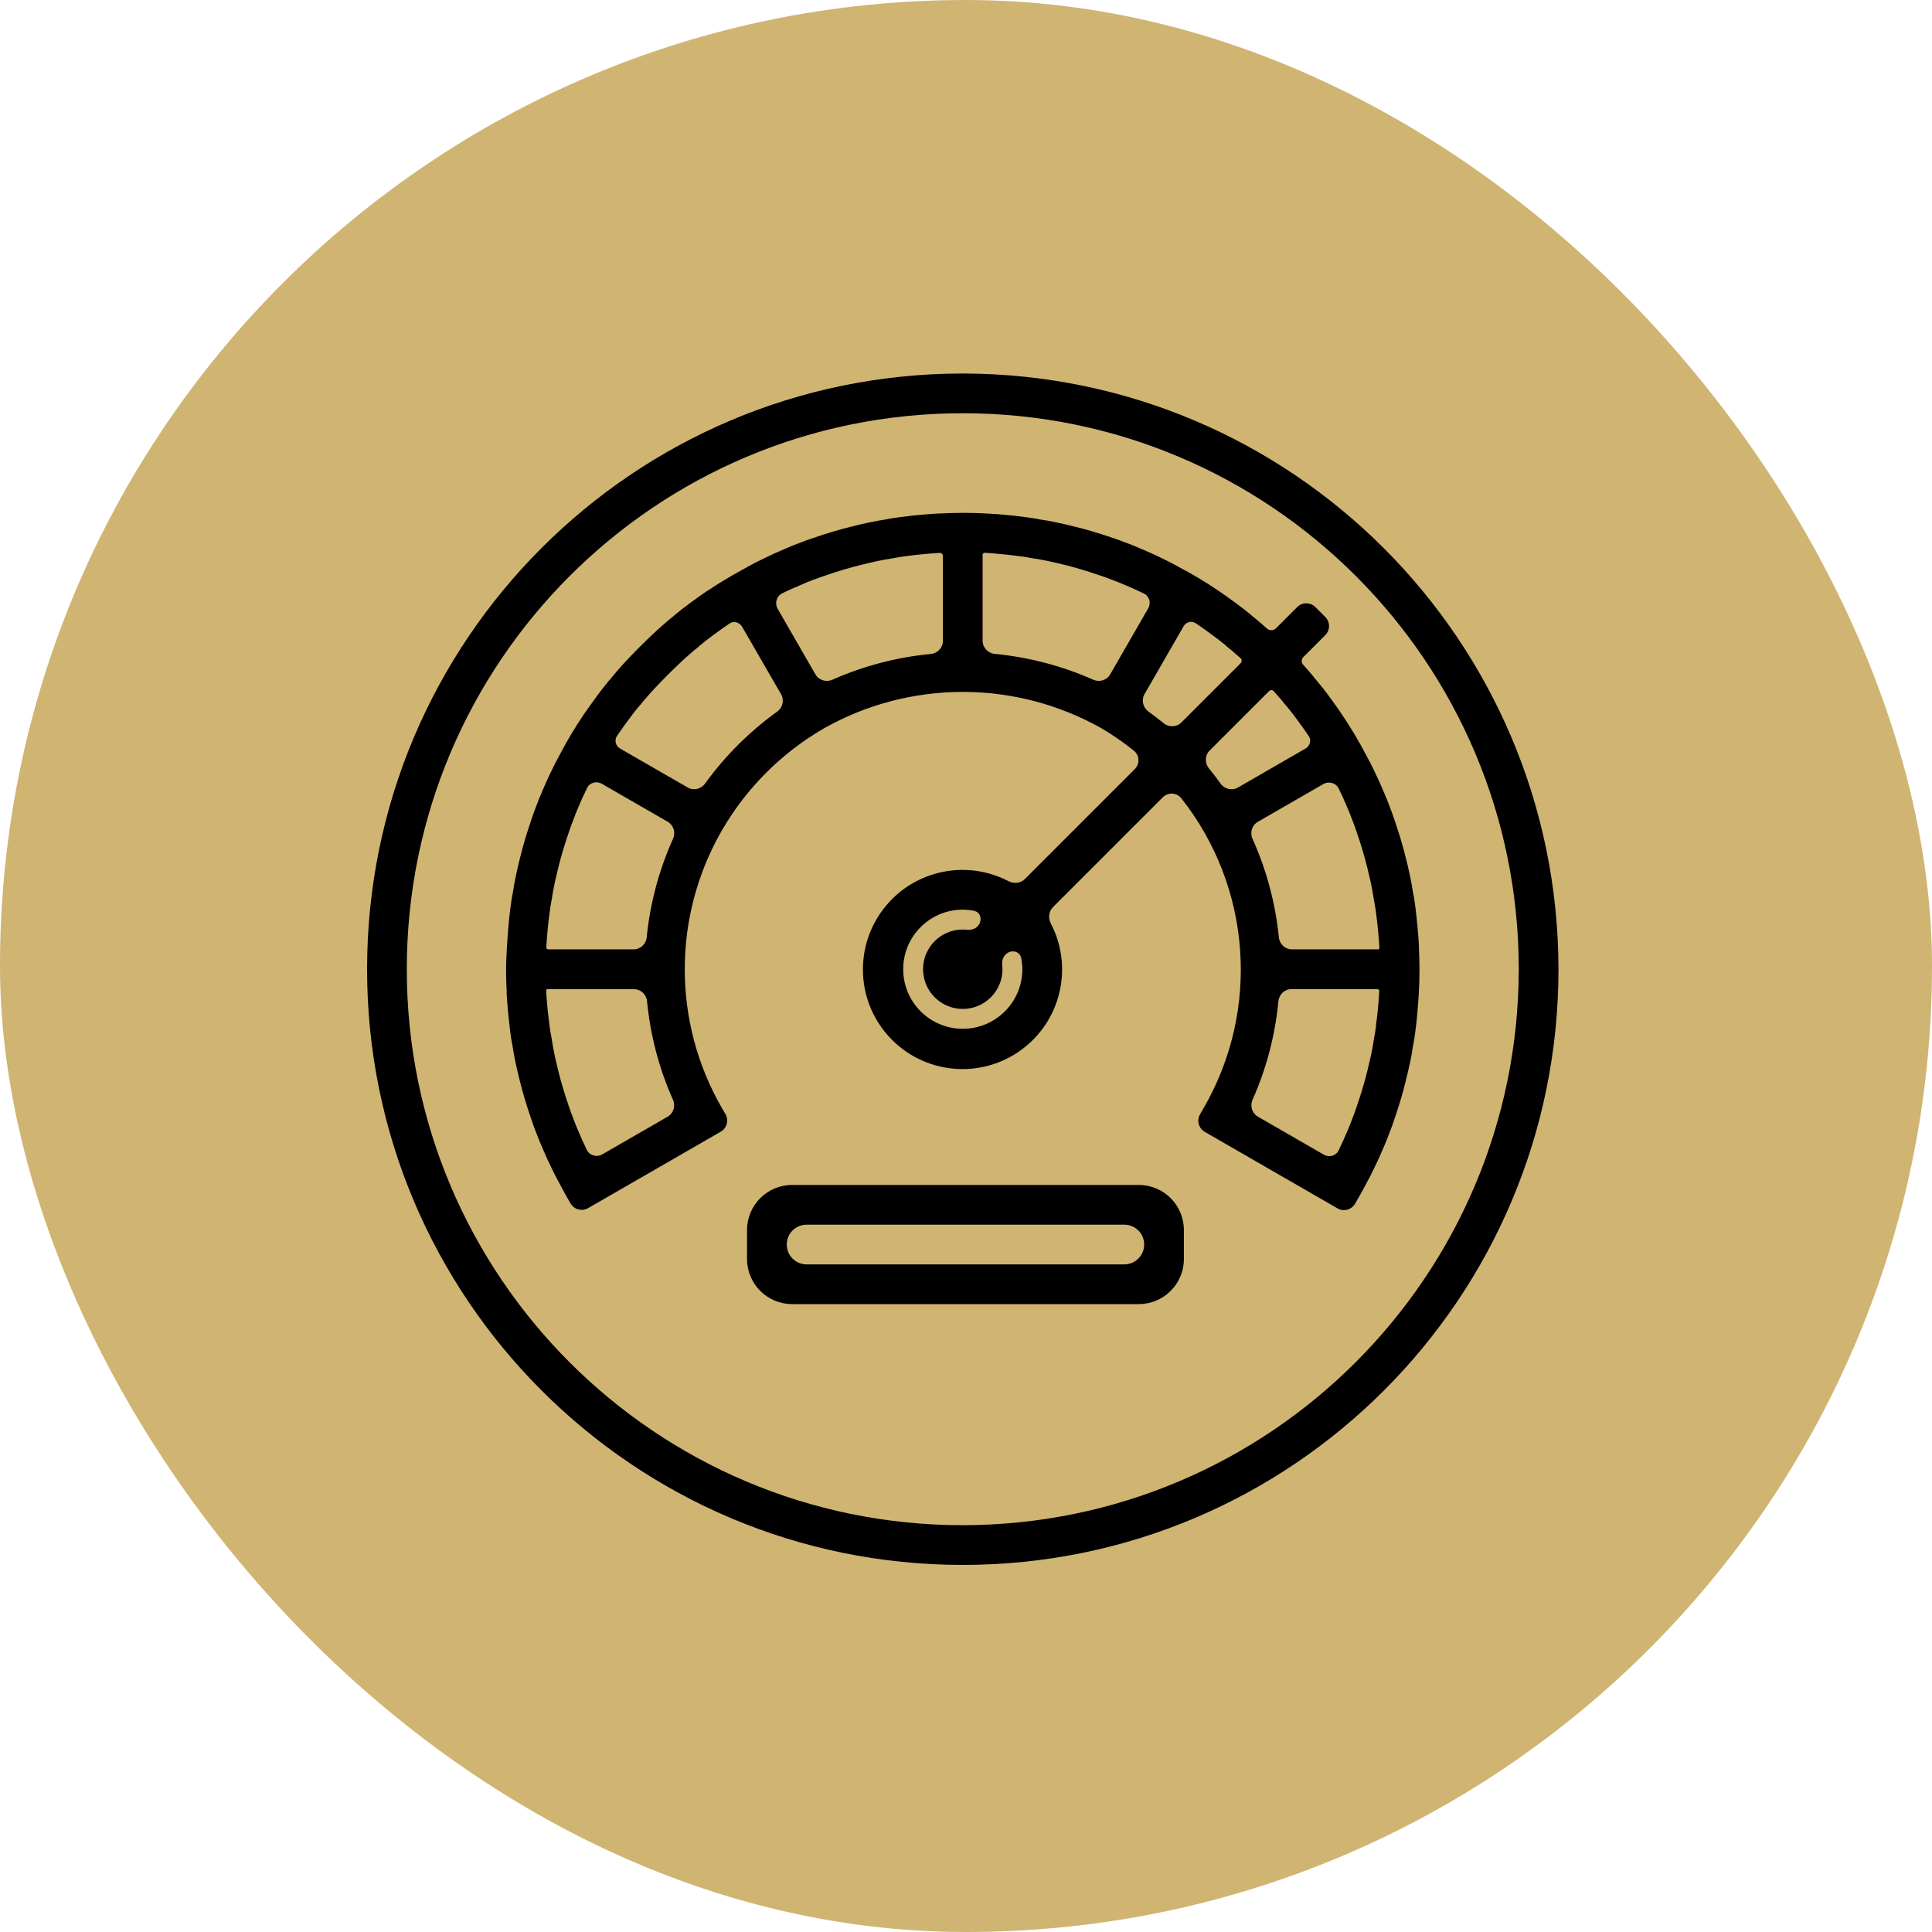
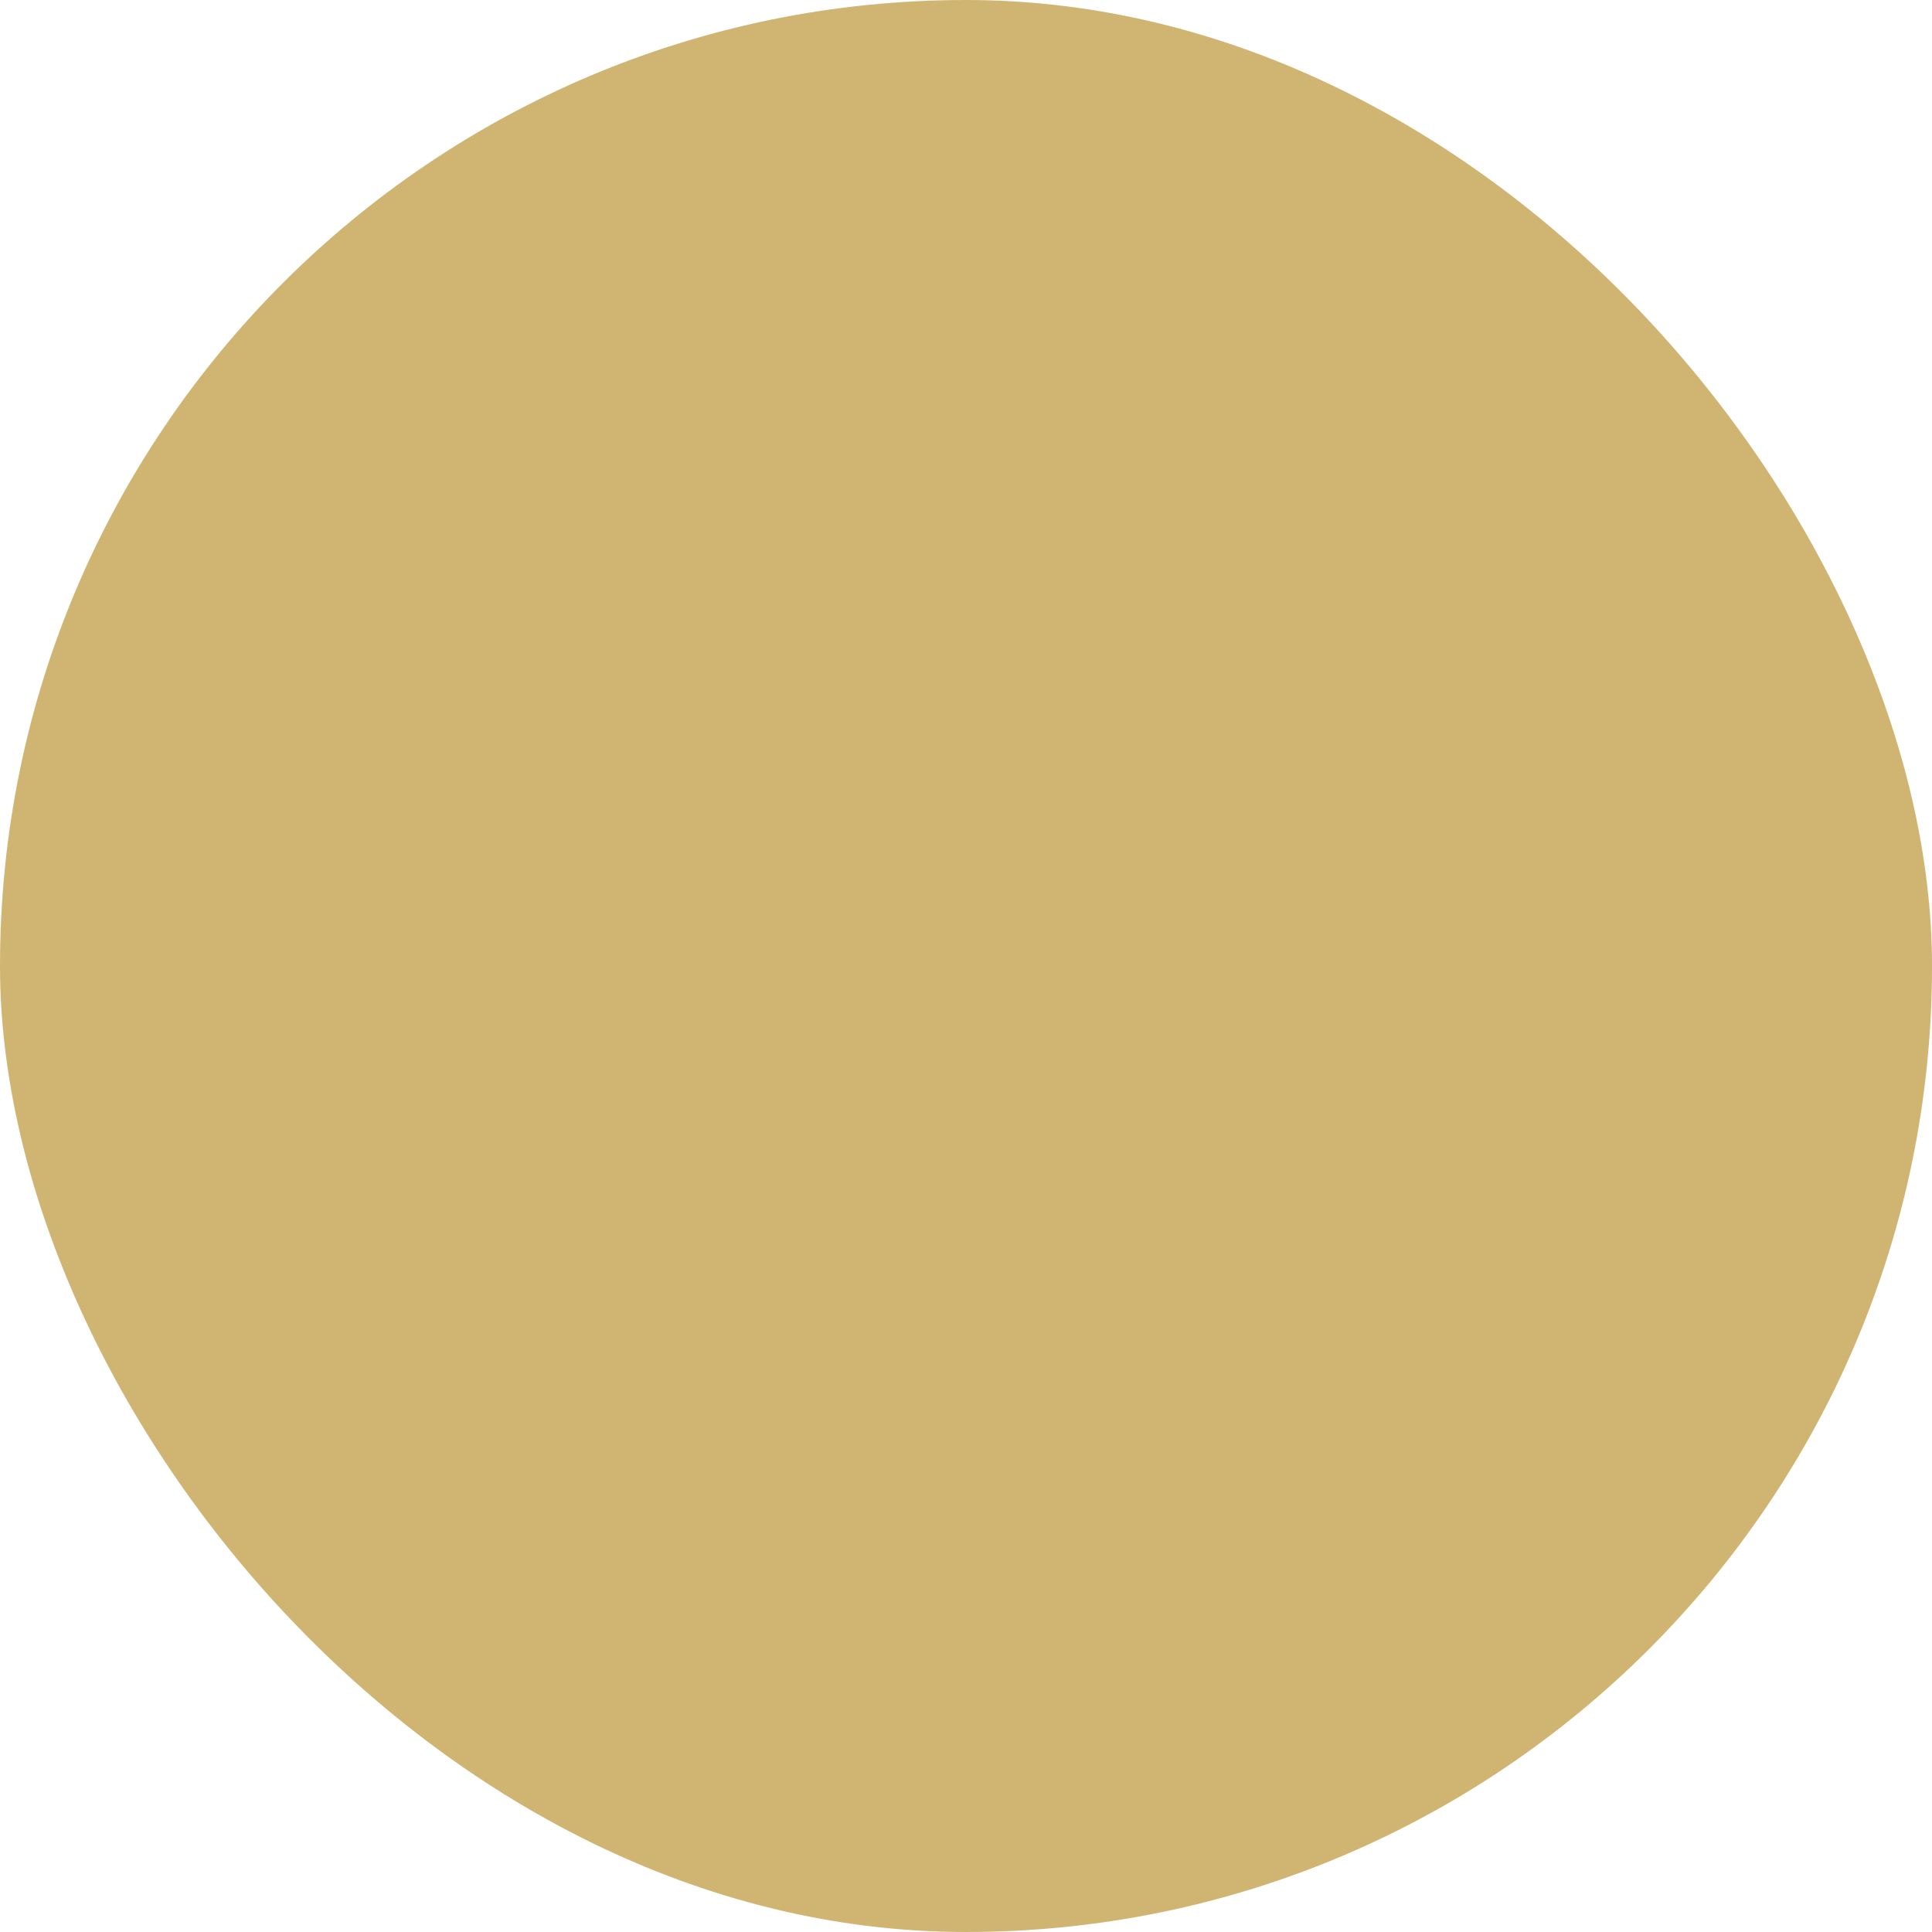
<svg xmlns="http://www.w3.org/2000/svg" width="300" height="300" viewBox="0 0 300 300" fill="none">
  <rect width="300" height="300" rx="150" fill="#D0B472" />
  <g clip-path="url(#clip0_133_624)">
    <path d="M149.5 58C98.414 58 57 99.414 57 150.5C57 201.586 98.414 243 149.5 243C200.586 243 242 201.586 242 150.5C241.943 99.438 200.562 58.057 149.5 58ZM149.5 236.833C101.82 236.833 63.167 198.18 63.167 150.5C63.167 102.82 101.82 64.167 149.5 64.167C197.18 64.167 235.833 102.82 235.833 150.5C235.779 198.158 197.158 236.779 149.5 236.833Z" fill="black" />
-     <path d="M220.325 147.078V146.708C220.26 145.722 220.195 144.731 220.099 143.781C220.004 142.833 219.904 141.854 219.79 140.948C219.686 140.153 219.581 139.358 219.445 138.79C219.313 137.864 219.137 136.94 218.939 135.966L218.848 135.552C218.686 134.819 218.516 134.066 218.342 133.394C217.866 131.445 217.256 129.385 216.491 127.184C216.285 126.531 216.047 125.913 215.835 125.371C215.526 124.533 215.2 123.697 214.844 122.904C214.388 121.826 213.92 120.785 213.449 119.82C213.017 118.896 212.551 117.993 212.088 117.163C210.962 115.006 209.71 112.913 208.345 110.897L208.288 110.818C208.285 110.814 208.283 110.809 208.283 110.804V110.804C208.283 110.799 208.282 110.794 208.279 110.79C208.222 110.707 208.161 110.627 208.101 110.54C207.68 109.923 207.25 109.307 206.812 108.719L206.382 108.125C205.786 107.299 205.147 106.501 204.294 105.486C204.154 105.33 204.023 105.164 203.902 104.991C203.417 104.414 202.902 103.83 202.36 103.217V103.217C202.049 102.881 202.047 102.368 202.371 102.044L205.787 98.628C206.568 97.847 206.567 96.58 205.786 95.799L204.255 94.269C203.474 93.488 202.208 93.488 201.427 94.269L198.129 97.567C197.738 97.957 197.119 97.954 196.712 97.581V97.581C196.162 97.097 195.614 96.61 194.929 96.039C194.864 95.992 194.797 95.944 194.708 95.873C194.618 95.801 194.511 95.709 194.356 95.565C193.558 94.898 192.758 94.267 191.99 93.715L191.945 93.68L191.328 93.233C190.613 92.712 189.904 92.197 189.17 91.711C187.17 90.353 185.092 89.111 182.951 87.989C182.054 87.492 181.157 87.024 180.312 86.632C179.266 86.112 178.221 85.655 177.185 85.214C176.346 84.844 175.508 84.508 174.651 84.2C174.064 83.974 173.475 83.749 172.936 83.582C170.645 82.79 168.585 82.179 166.696 81.732C165.899 81.523 165.076 81.344 164.031 81.116C163.107 80.922 162.181 80.752 161.454 80.657C160.692 80.49 159.93 80.389 159.094 80.281C158.17 80.151 157.208 80.055 156.228 79.954C155.246 79.852 154.275 79.796 153.107 79.731C150.77 79.605 148.429 79.605 146.093 79.731H145.745C144.754 79.796 143.762 79.861 142.777 79.957C141.794 80.052 140.861 80.151 139.858 80.29C139.099 80.389 138.338 80.49 137.793 80.616C136.867 80.752 135.942 80.925 134.751 81.172C133.954 81.351 133.13 81.529 132.391 81.726C130.444 82.193 128.382 82.802 126.177 83.576C125.56 83.773 124.965 83.999 124.362 84.23C123.523 84.538 122.685 84.868 121.894 85.223C120.812 85.679 119.767 86.148 118.811 86.62C117.886 87.048 116.986 87.518 116.151 87.98C115.824 88.151 115.506 88.346 115.183 88.522C113.379 89.506 111.599 90.565 109.908 91.711C109.897 91.719 109.883 91.723 109.87 91.723V91.723C109.856 91.723 109.842 91.727 109.831 91.735L109.511 91.963C108.895 92.375 108.298 92.796 107.718 93.23L107.119 93.668C106.703 93.976 106.292 94.285 105.868 94.612C105.442 94.939 104.992 95.321 104.495 95.741C104.433 95.801 104.365 95.858 104.295 95.909L103.986 96.147C103.438 96.607 102.888 97.094 102.214 97.689C100.299 99.446 98.439 101.302 96.663 103.238C96.145 103.818 95.63 104.401 95.047 105.107C94.898 105.313 94.734 105.507 94.558 105.689C93.894 106.489 93.263 107.287 92.708 108.052L92.686 108.078C92.682 108.083 92.679 108.09 92.679 108.097V108.097C92.679 108.104 92.677 108.11 92.673 108.115L92.243 108.705C91.722 109.425 91.202 110.137 90.701 110.864C89.343 112.862 88.101 114.936 86.979 117.077C86.483 117.975 86.017 118.872 85.623 119.723C85.1 120.767 84.644 121.806 84.2 122.85C83.834 123.688 83.499 124.524 83.226 125.284C82.987 125.901 82.749 126.519 82.57 127.098C81.784 129.379 81.172 131.436 80.719 133.342C80.531 134.069 80.362 134.822 80.201 135.555L80.104 135.993C79.903 136.919 79.736 137.861 79.644 138.573C79.468 139.373 79.363 140.168 79.262 140.939C79.135 141.864 79.036 142.836 78.953 143.792C78.869 144.746 78.792 145.737 78.725 146.926C78.657 148.117 78.583 149.303 78.583 150.5C78.583 151.697 78.613 152.892 78.675 153.922V154.293C78.74 155.279 78.804 156.269 78.901 157.219C78.996 158.168 79.095 159.146 79.209 160.053C79.313 160.848 79.419 161.643 79.554 162.21C79.687 163.136 79.863 164.061 80.06 165.035L80.152 165.449C80.313 166.182 80.483 166.935 80.658 167.606C81.133 169.556 81.743 171.615 82.508 173.816C82.714 174.47 82.952 175.087 83.164 175.629C83.473 176.468 83.8 177.303 84.155 178.097C84.611 179.175 85.079 180.215 85.551 181.18C85.983 182.104 86.448 183.008 86.915 183.843C87.268 184.525 87.657 185.234 88.045 185.912L88.59 186.86C89.14 187.819 90.365 188.15 91.323 187.597L111.916 175.731C112.879 175.176 113.205 173.941 112.641 172.983L112.111 172.084C104.4 158.728 104.4 142.272 112.111 128.917C115.911 122.36 121.36 116.912 127.916 113.112C141.311 105.548 157.688 105.548 171.083 113.112C172.828 114.146 174.496 115.304 176.076 116.574C176.973 117.295 177.01 118.63 176.196 119.443L159.146 136.493C158.474 137.166 157.427 137.259 156.583 136.82C150.159 133.476 142.158 135.037 137.483 140.759C132.459 146.908 132.909 155.863 138.523 161.477C144.137 167.091 153.092 167.541 159.24 162.517C164.963 157.842 166.524 149.841 163.18 143.417C162.741 142.573 162.834 141.526 163.506 140.854L180.545 123.815C181.363 122.997 182.707 123.04 183.425 123.948C194.3 137.701 195.75 156.788 186.888 172.084L186.344 173.028C185.793 173.985 186.122 175.207 187.079 175.759L207.689 187.635C208.647 188.187 209.871 187.857 210.422 186.898L210.966 185.95C211.355 185.271 211.743 184.561 212.067 183.943C212.563 183.045 213.029 182.148 213.423 181.296C213.944 180.251 214.4 179.212 214.844 178.17C215.212 177.332 215.547 176.496 215.818 175.734C216.059 175.117 216.297 174.501 216.476 173.922C217.262 171.639 217.872 169.583 218.325 167.677C218.513 166.95 218.683 166.197 218.845 165.464L218.942 165.026C219.143 164.101 219.31 163.157 219.402 162.445C219.578 161.647 219.683 160.851 219.784 160.08C219.91 159.156 220.01 158.184 220.093 157.228C220.175 156.272 220.252 155.282 220.322 154.092C220.389 152.902 220.416 151.697 220.416 150.5C220.416 149.303 220.386 148.108 220.325 147.078ZM212.344 134.868C212.514 135.528 212.652 136.21 212.813 136.875L212.899 137.273C213.069 138.064 213.208 138.858 213.364 139.873C213.5 140.488 213.578 141.106 213.673 141.765C213.794 142.619 213.879 143.504 213.982 144.398C214.031 144.873 214.068 145.354 214.102 145.816C214.132 146.211 214.158 146.59 214.182 146.923V147.247V147.247C214.182 147.341 214.106 147.417 214.012 147.417H200.612C199.555 147.417 198.685 146.594 198.58 145.542C198.052 140.258 196.671 135.094 194.489 130.252C194.055 129.289 194.398 128.141 195.314 127.613L205.477 121.755C206.34 121.257 207.466 121.564 207.886 122.467V122.467C208.348 123.392 208.754 124.316 209.175 125.319C209.483 126.025 209.766 126.728 210.051 127.508C210.242 128.005 210.436 128.494 210.627 129.093C211.349 131.183 211.907 133.062 212.344 134.868ZM155.617 86.059C156.499 86.148 157.384 86.235 158.346 86.368C158.944 86.447 159.536 86.521 160.35 86.691C161.142 86.801 161.938 86.947 162.937 87.159C163.661 87.319 164.404 87.486 165.178 87.683C166.929 88.109 168.805 88.663 170.994 89.419C171.483 89.57 171.949 89.755 172.566 89.993C173.272 90.246 173.975 90.529 174.725 90.856C175.681 91.26 176.611 91.664 177.62 92.17V92.17C178.476 92.568 178.768 93.641 178.297 94.459L172.387 104.717C171.861 105.629 170.721 105.973 169.759 105.547C164.91 103.396 159.745 102.042 154.465 101.533C153.41 101.432 152.583 100.56 152.583 99.501V86.139C152.583 85.968 152.721 85.83 152.892 85.83V85.83C153.816 85.895 154.722 85.954 155.617 86.059ZM126.584 89.927C126.584 89.93 126.588 89.933 126.591 89.931C127.055 89.753 127.513 89.569 128.089 89.392C130.194 88.663 132.07 88.109 133.874 87.671C134.595 87.486 135.339 87.319 136.266 87.116C137.061 86.947 137.857 86.807 138.865 86.65C139.464 86.521 140.058 86.447 140.765 86.342C141.615 86.224 142.5 86.139 143.386 86.05C144.271 85.96 145.198 85.901 145.923 85.85V85.85C146.195 85.85 146.416 86.071 146.416 86.343V99.516C146.416 100.576 145.588 101.448 144.533 101.548C139.256 102.052 134.096 103.403 129.248 105.549C128.287 105.974 127.147 105.63 126.622 104.719L120.759 94.545C120.261 93.68 120.57 92.553 121.473 92.129V92.129C122.397 91.664 123.321 91.26 124.327 90.84C125.022 90.515 125.723 90.232 126.577 89.922C126.58 89.92 126.584 89.923 126.584 89.927V89.927ZM85.341 141.738C85.421 141.121 85.499 140.503 85.674 139.65C85.788 138.858 85.93 138.064 86.094 137.297L86.186 136.875C86.335 136.21 86.495 135.528 86.668 134.822C87.092 133.062 87.651 131.183 88.401 129.012C88.563 128.491 88.757 128.002 88.977 127.431C89.233 126.725 89.513 126.022 89.837 125.272C90.245 124.316 90.651 123.389 91.154 122.377V122.377C91.55 121.519 92.625 121.228 93.444 121.7L103.686 127.604C104.602 128.132 104.944 129.279 104.51 130.243C102.329 135.088 100.947 140.254 100.42 145.542C100.315 146.594 99.445 147.417 98.387 147.417H85.135C84.965 147.417 84.826 147.279 84.826 147.108V147.108C84.885 146.184 84.944 145.278 85.033 144.386C85.123 143.495 85.218 142.619 85.341 141.738ZM93.523 179.249C92.66 179.746 91.533 179.44 91.114 178.536V178.536C90.651 177.612 90.245 176.687 89.825 175.685C89.516 174.979 89.233 174.276 88.949 173.496C88.757 172.999 88.563 172.51 88.372 171.91C87.651 169.818 87.092 167.939 86.656 166.132C86.486 165.473 86.347 164.791 86.186 164.125L86.1 163.728C85.93 162.936 85.791 162.142 85.635 161.128C85.499 160.512 85.421 159.895 85.326 159.235C85.206 158.382 85.12 157.496 85.018 156.602C84.968 156.128 84.932 155.646 84.897 155.184C84.867 154.789 84.841 154.41 84.817 154.077V153.769V153.769C84.817 153.675 84.894 153.599 84.988 153.599H98.442C99.502 153.599 100.373 154.427 100.475 155.482C100.981 160.762 102.34 165.924 104.499 170.77C104.928 171.732 104.584 172.875 103.671 173.401L93.523 179.249ZM109.476 121.679C108.859 122.532 107.698 122.807 106.786 122.281L96.288 116.235C95.6 115.839 95.364 114.935 95.803 114.274V114.274L95.883 114.166C96.436 113.362 96.991 112.559 97.645 111.7C98.156 110.987 98.698 110.302 99.072 109.849C99.353 109.56 99.614 109.252 99.852 108.925C100.293 108.395 100.778 107.863 101.205 107.383C102.836 105.607 104.566 103.877 106.398 102.194C106.904 101.75 107.406 101.302 107.772 100.991L108.284 100.593C108.402 100.498 108.513 100.395 108.618 100.285C109.299 99.714 109.981 99.175 110.755 98.617C111.611 97.969 112.47 97.383 113.305 96.801V96.801C113.94 96.369 114.837 96.634 115.221 97.299L121.285 107.802C121.813 108.716 121.537 109.879 120.68 110.497C116.373 113.601 112.59 117.377 109.476 121.679ZM178.322 110.477C177.468 109.859 177.193 108.698 177.719 107.786L183.791 97.243C184.173 96.579 185.047 96.348 185.679 96.78V96.78C186.53 97.365 187.385 97.954 188.297 98.648C189.006 99.154 189.685 99.693 190.175 100.09C190.336 100.245 190.504 100.399 190.665 100.526C190.825 100.652 190.974 100.769 191.081 100.849C191.584 101.272 192.087 101.719 192.639 102.203V102.203C192.861 102.41 192.863 102.768 192.648 102.983L183.446 112.184C182.699 112.932 181.501 112.965 180.683 112.295C179.914 111.665 179.127 111.059 178.322 110.477ZM158.75 150.5C158.75 155.608 154.608 159.75 149.5 159.75C144.391 159.75 140.25 155.608 140.25 150.5C140.25 145.392 144.391 141.25 149.5 141.25C150.077 141.253 150.651 141.31 151.214 141.42C152.357 141.644 152.605 143.033 151.781 143.857V143.857C151.346 144.292 150.71 144.438 150.098 144.37C149.9 144.348 149.7 144.336 149.5 144.334C146.094 144.334 143.333 147.095 143.333 150.5C143.333 153.906 146.094 156.667 149.5 156.667C152.905 156.667 155.666 153.906 155.666 150.5C155.664 150.301 155.651 150.102 155.629 149.904C155.56 149.291 155.706 148.653 156.142 148.217V148.217C156.966 147.394 158.353 147.64 158.578 148.782C158.689 149.346 158.747 149.921 158.75 150.5ZM187.717 119.308C187.048 118.49 187.082 117.293 187.829 116.546L197.065 107.31C197.262 107.113 197.59 107.115 197.779 107.318V107.318C198.25 107.848 198.722 108.378 199.065 108.783C199.271 109.075 199.498 109.352 199.745 109.611C200.313 110.293 200.852 110.972 201.41 111.746L201.451 111.805C202.067 112.624 202.641 113.444 203.232 114.306V114.306C203.668 114.941 203.401 115.841 202.733 116.226L192.234 122.288C191.319 122.816 190.155 122.539 189.538 121.682C188.955 120.872 188.348 120.081 187.717 119.308ZM213.666 159.262C213.67 159.262 213.673 159.266 213.672 159.27C213.593 159.885 213.516 160.5 213.34 161.351C213.226 162.142 213.084 162.936 212.92 163.704L212.828 164.125C212.681 164.791 212.52 165.473 212.347 166.179C211.922 167.939 211.364 169.818 210.614 171.989C210.451 172.51 210.257 172.999 210.037 173.569C209.781 174.276 209.501 174.979 209.178 175.728C208.771 176.684 208.363 177.612 207.862 178.624V178.624C207.466 179.481 206.389 179.772 205.57 179.3L195.326 173.392C194.414 172.866 194.07 171.724 194.498 170.762C196.654 165.914 198.008 160.749 198.511 155.468C198.612 154.412 199.483 153.584 200.544 153.584H213.864C214.035 153.584 214.173 153.722 214.173 153.892V153.892C214.114 154.817 214.055 155.723 213.967 156.614C213.877 157.503 213.782 158.377 213.659 159.255C213.659 159.259 213.662 159.262 213.666 159.262V159.262Z" fill="black" />
-     <path d="M116 195.5C116 199.366 119.134 202.5 123 202.5H176.833C180.699 202.5 183.833 199.366 183.833 195.5V191C183.833 187.134 180.699 184 176.833 184H123C119.134 184 116 187.134 116 191V195.5ZM122.167 193.25C122.167 191.547 123.547 190.167 125.25 190.167H174.583C176.286 190.167 177.667 191.547 177.667 193.25V193.25C177.667 194.953 176.286 196.333 174.583 196.333H125.25C123.547 196.333 122.167 194.953 122.167 193.25V193.25Z" fill="black" />
+     <path d="M116 195.5C116 199.366 119.134 202.5 123 202.5H176.833C180.699 202.5 183.833 199.366 183.833 195.5V191C183.833 187.134 180.699 184 176.833 184H123C119.134 184 116 187.134 116 191V195.5M122.167 193.25C122.167 191.547 123.547 190.167 125.25 190.167H174.583C176.286 190.167 177.667 191.547 177.667 193.25V193.25C177.667 194.953 176.286 196.333 174.583 196.333H125.25C123.547 196.333 122.167 194.953 122.167 193.25V193.25Z" fill="black" />
  </g>
  <defs>
    <clipPath id="clip0_133_624">
-       <rect width="185" height="185" fill="white" transform="translate(57 58)" />
-     </clipPath>
+       </clipPath>
  </defs>
</svg>